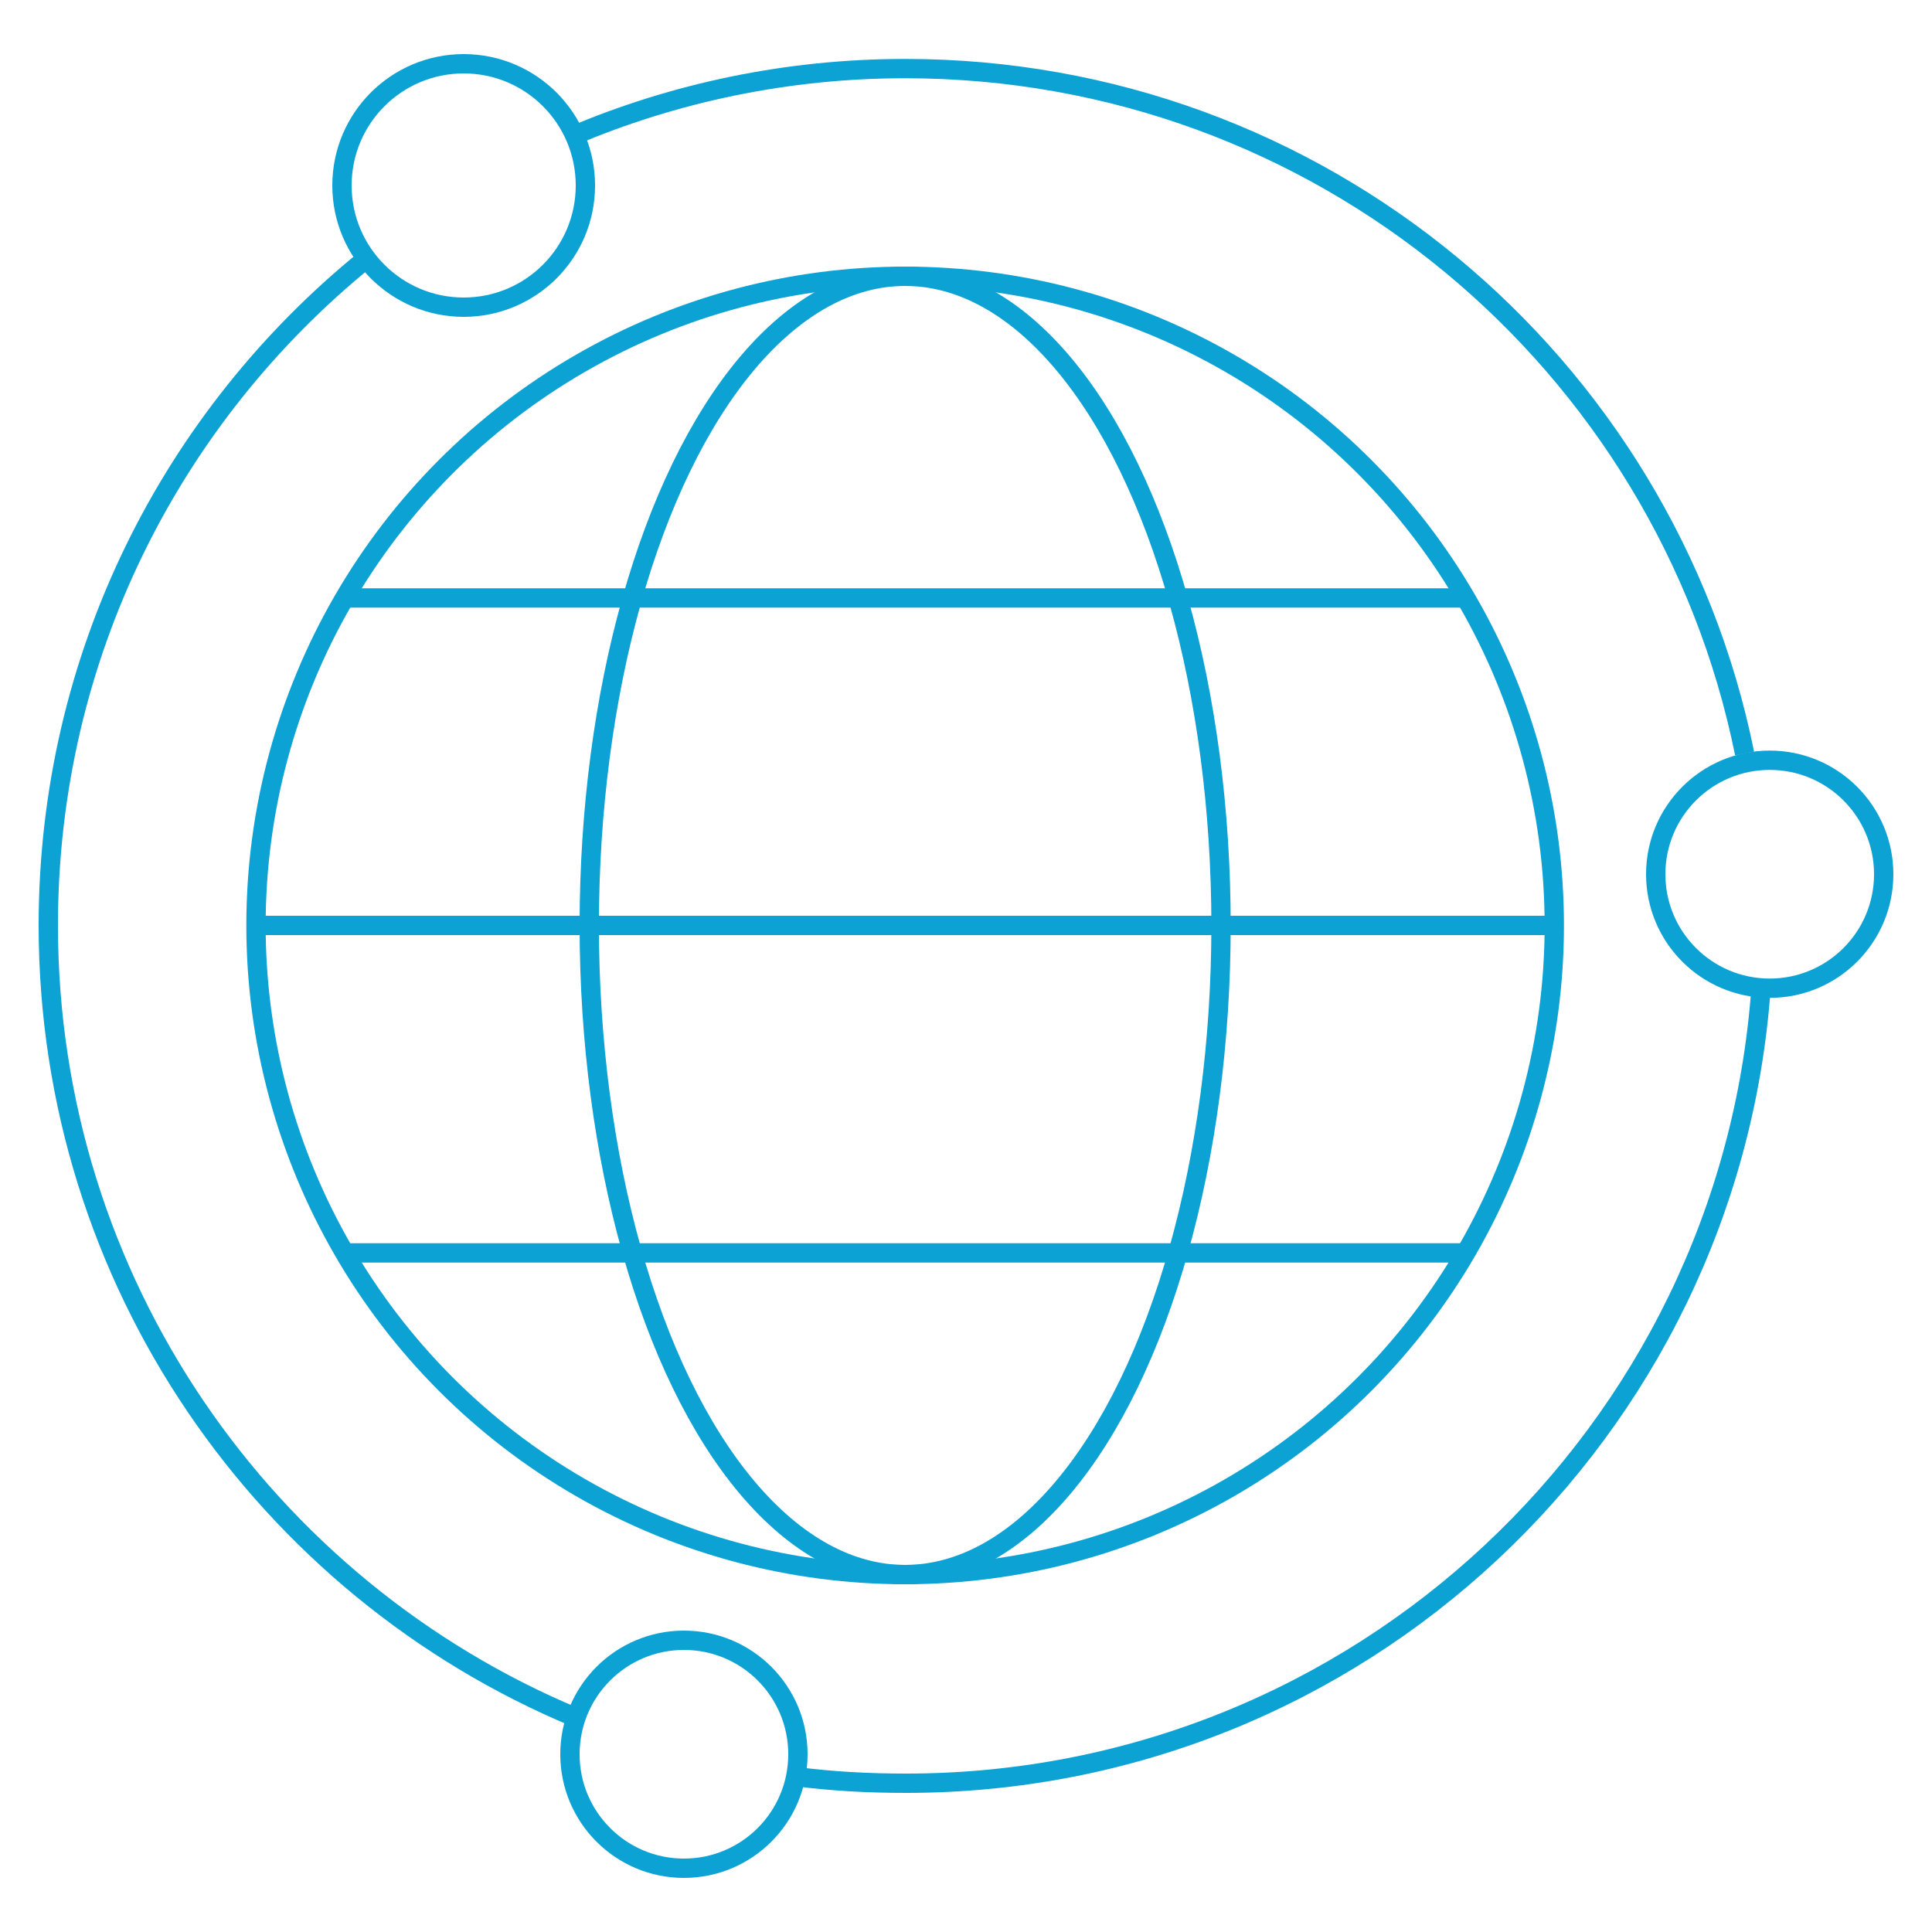
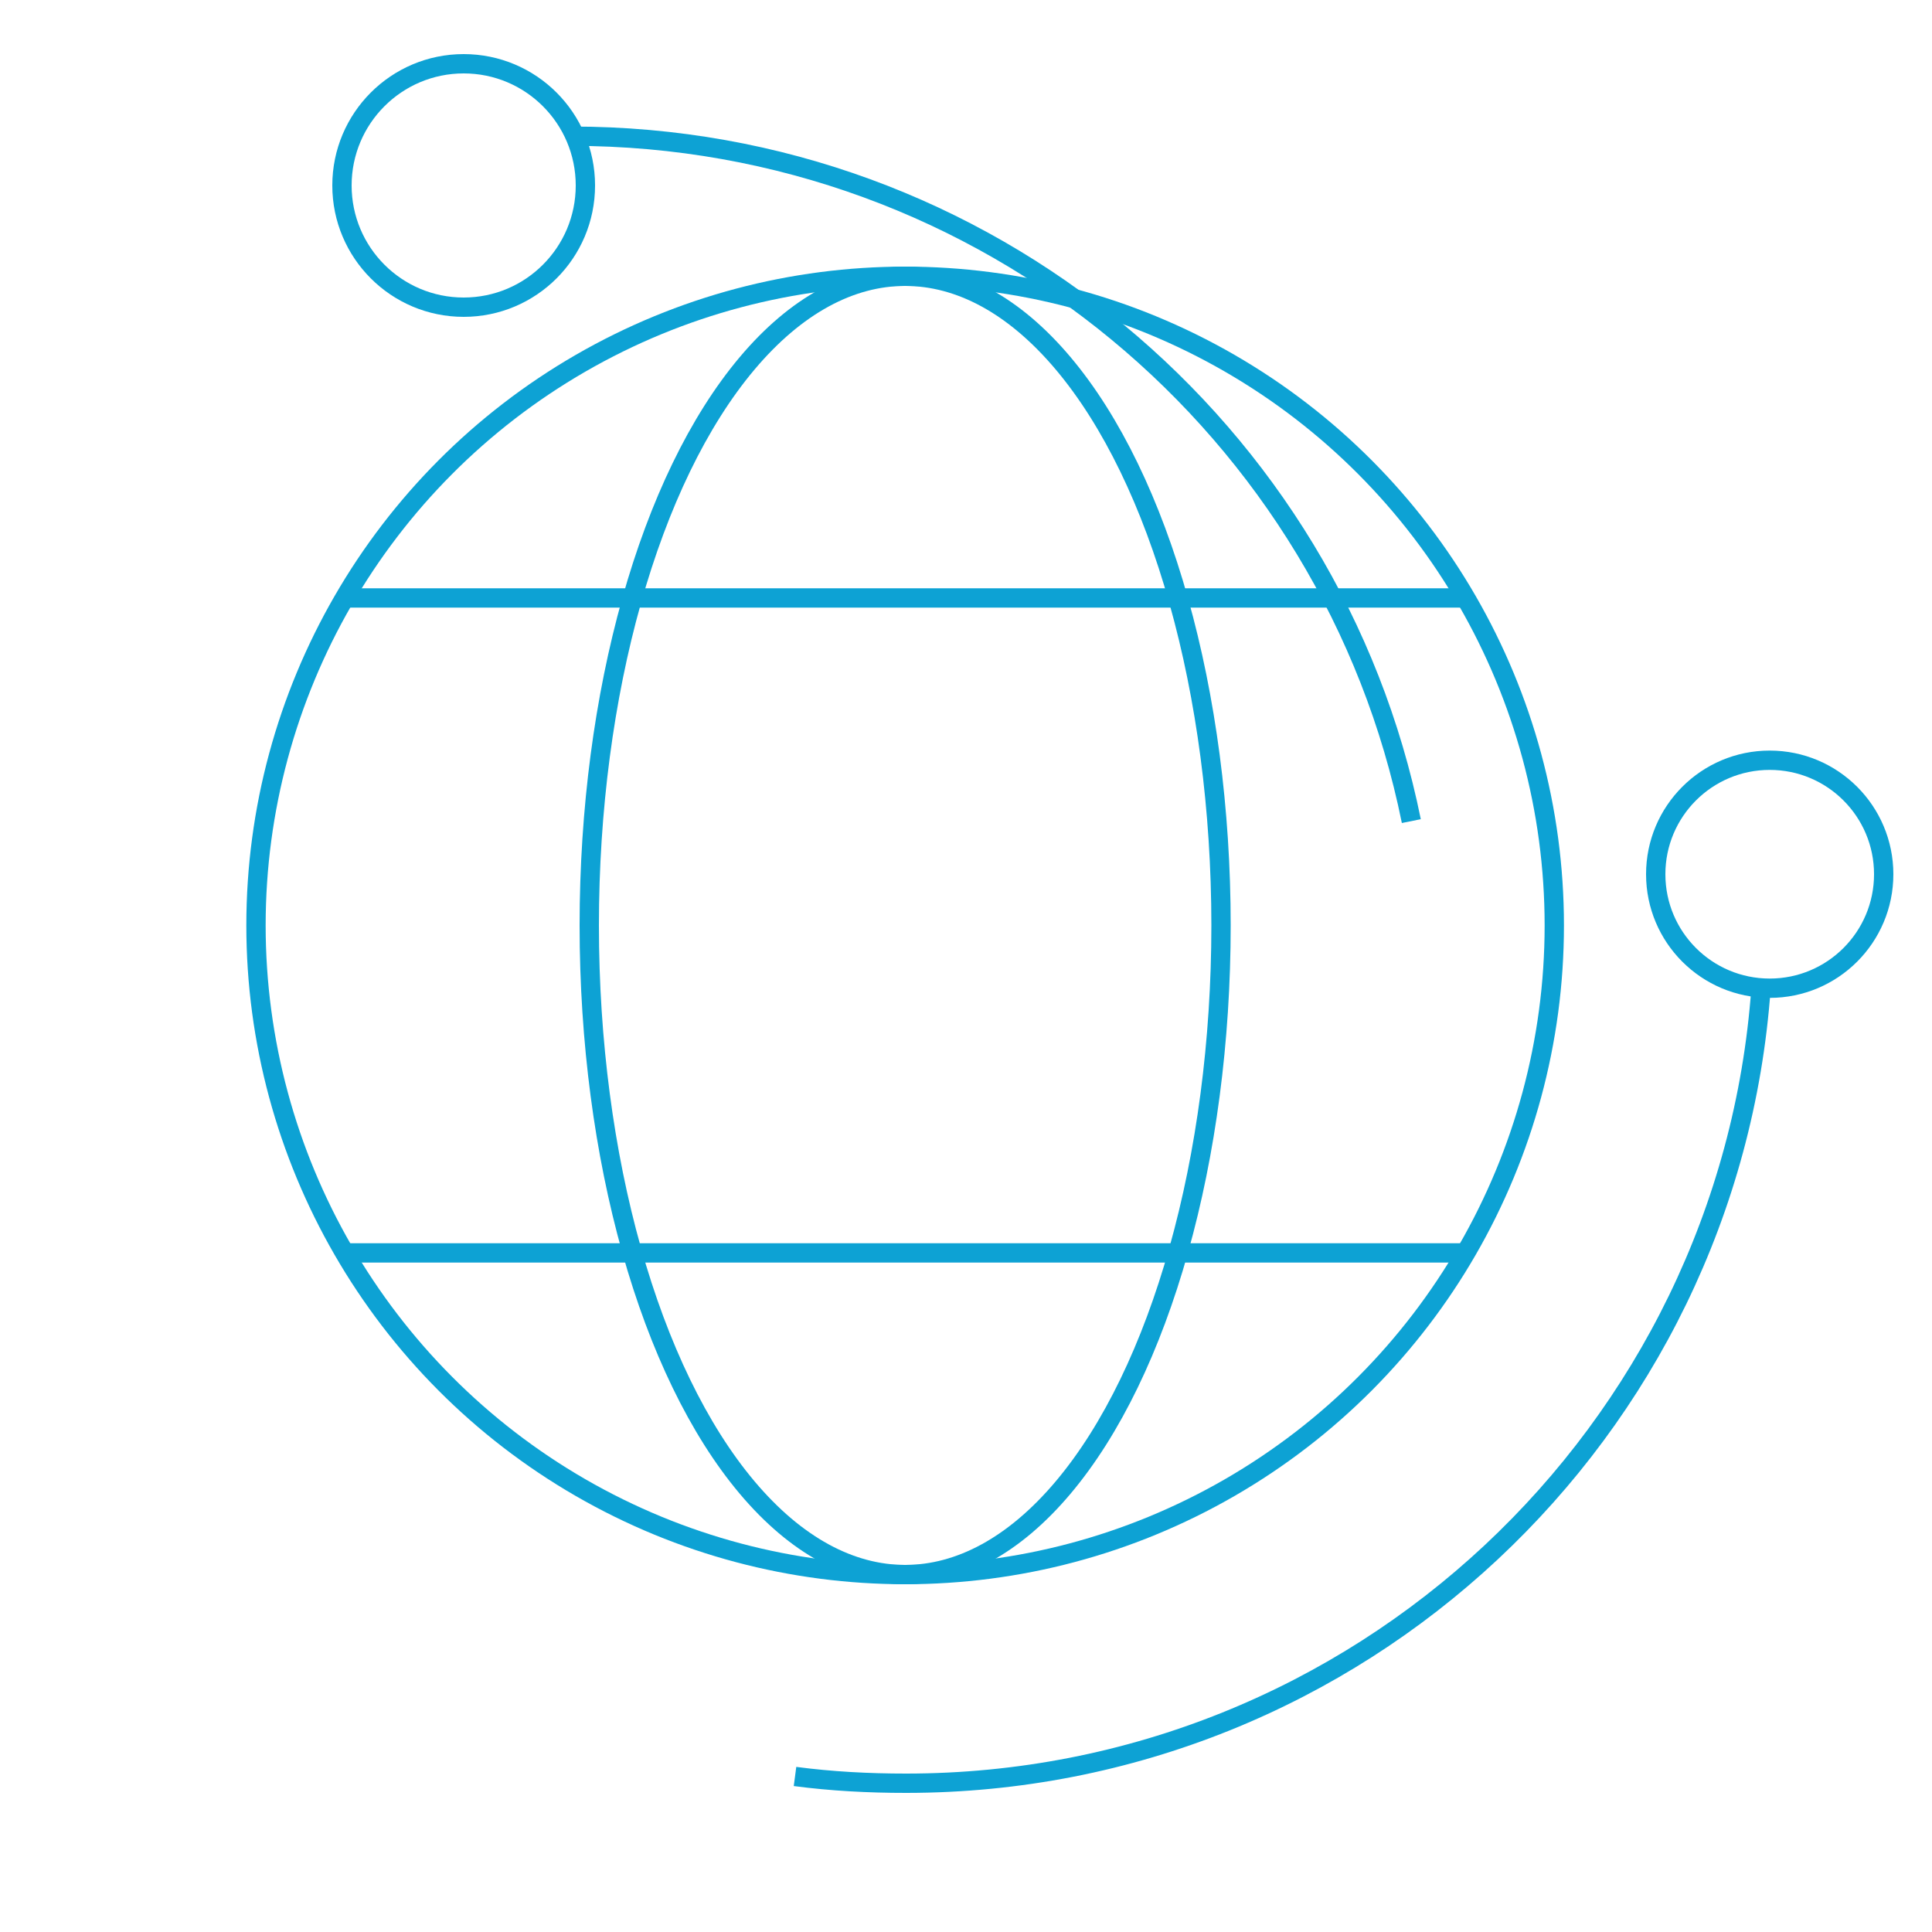
<svg xmlns="http://www.w3.org/2000/svg" version="1.1" id="Layer_1" x="0px" y="0px" viewBox="0 0 200 200" style="enable-background:new 0 0 200 200;" xml:space="preserve">
  <style type="text/css">
	.st0{fill:none;stroke:#0DA2D4;stroke-width:2;stroke-miterlimit:10;}
	.st1{fill-rule:evenodd;clip-rule:evenodd;fill:none;stroke:#0DA2D4;stroke-width:2;stroke-miterlimit:10;}
</style>
  <g>
-     <path class="st0" d="M59.2,14.1c10.6-4.5,22.3-7,34.5-7c42.9,0,78.7,30.4,86.9,70.9" />
-     <path class="st0" d="M59.6,177.8C27.5,164.4,5,132.7,5,95.8c0-27.9,12.8-52.7,32.9-69" />
+     <path class="st0" d="M59.2,14.1c42.9,0,78.7,30.4,86.9,70.9" />
    <path class="st0" d="M182.3,102.3c-3.3,46-41.7,82.3-88.5,82.3c-3.9,0-7.7-0.2-11.5-0.7" />
    <circle class="st0" cx="183.2" cy="90.5" r="11.8" />
    <circle class="st0" cx="48" cy="19.2" r="12.6" />
-     <circle class="st0" cx="70.8" cy="181.6" r="11.8" />
    <g>
      <circle class="st0" cx="93.7" cy="95.8" r="67.2" />
      <ellipse class="st0" cx="93.7" cy="95.8" rx="32.7" ry="67.2" />
-       <line class="st0" x1="160.9" y1="95.8" x2="26.6" y2="95.8" />
      <line class="st0" x1="151.9" y1="129.7" x2="35.9" y2="129.7" />
      <line class="st0" x1="151.9" y1="61.9" x2="35.9" y2="61.9" />
    </g>
  </g>
</svg>